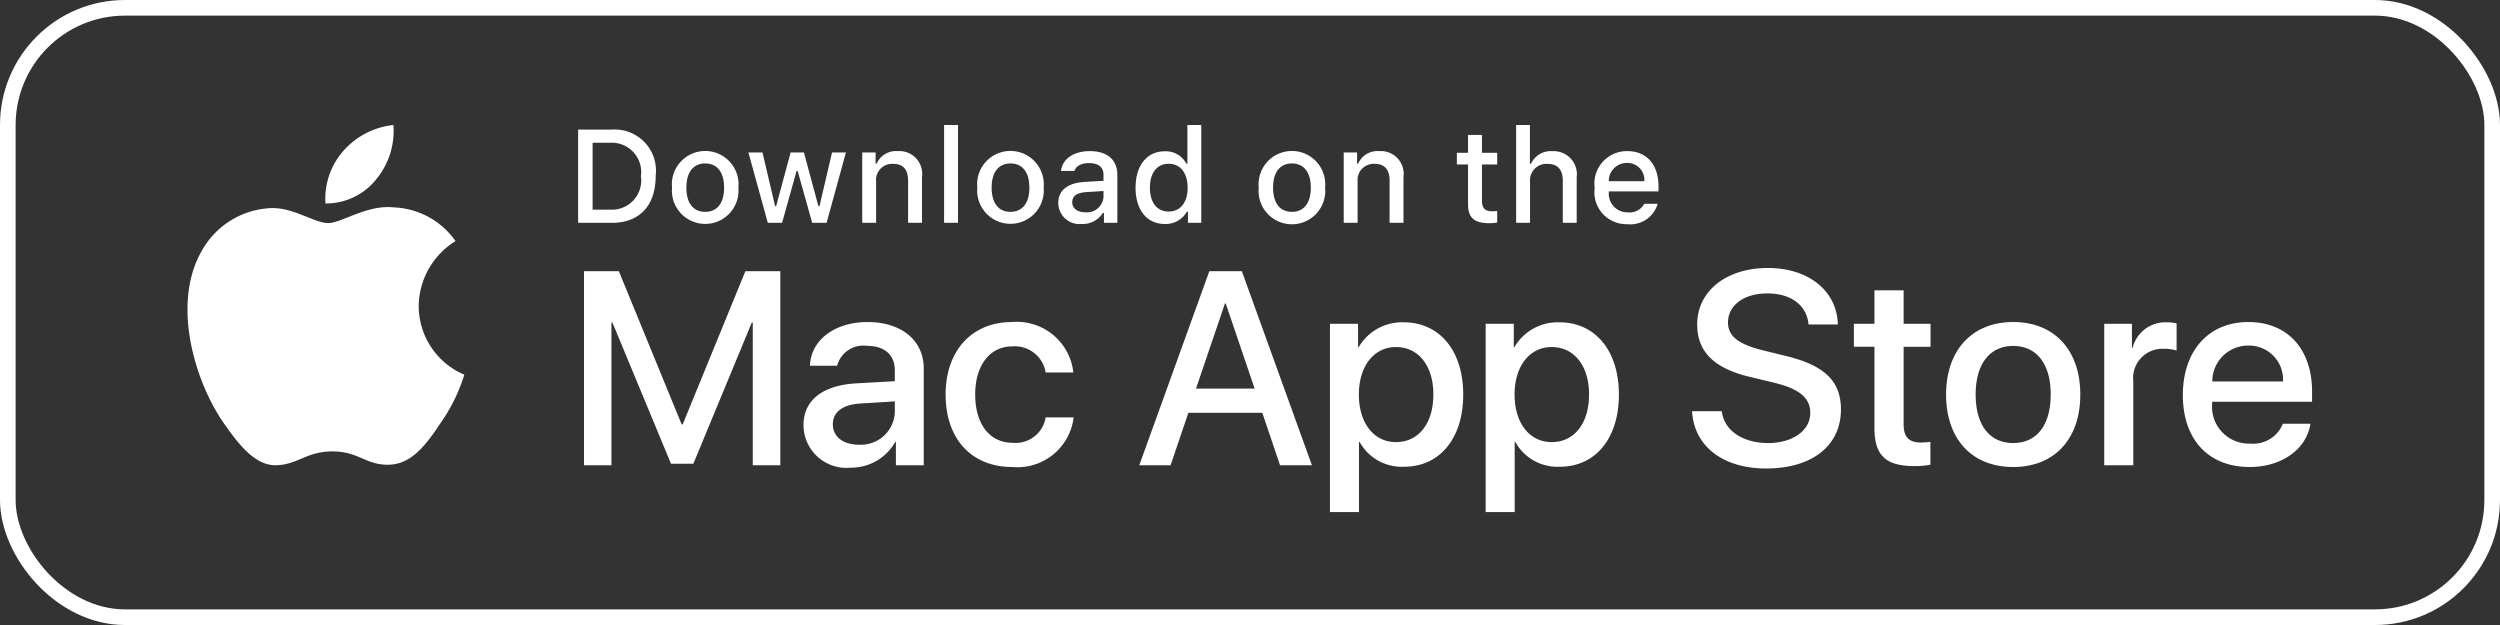
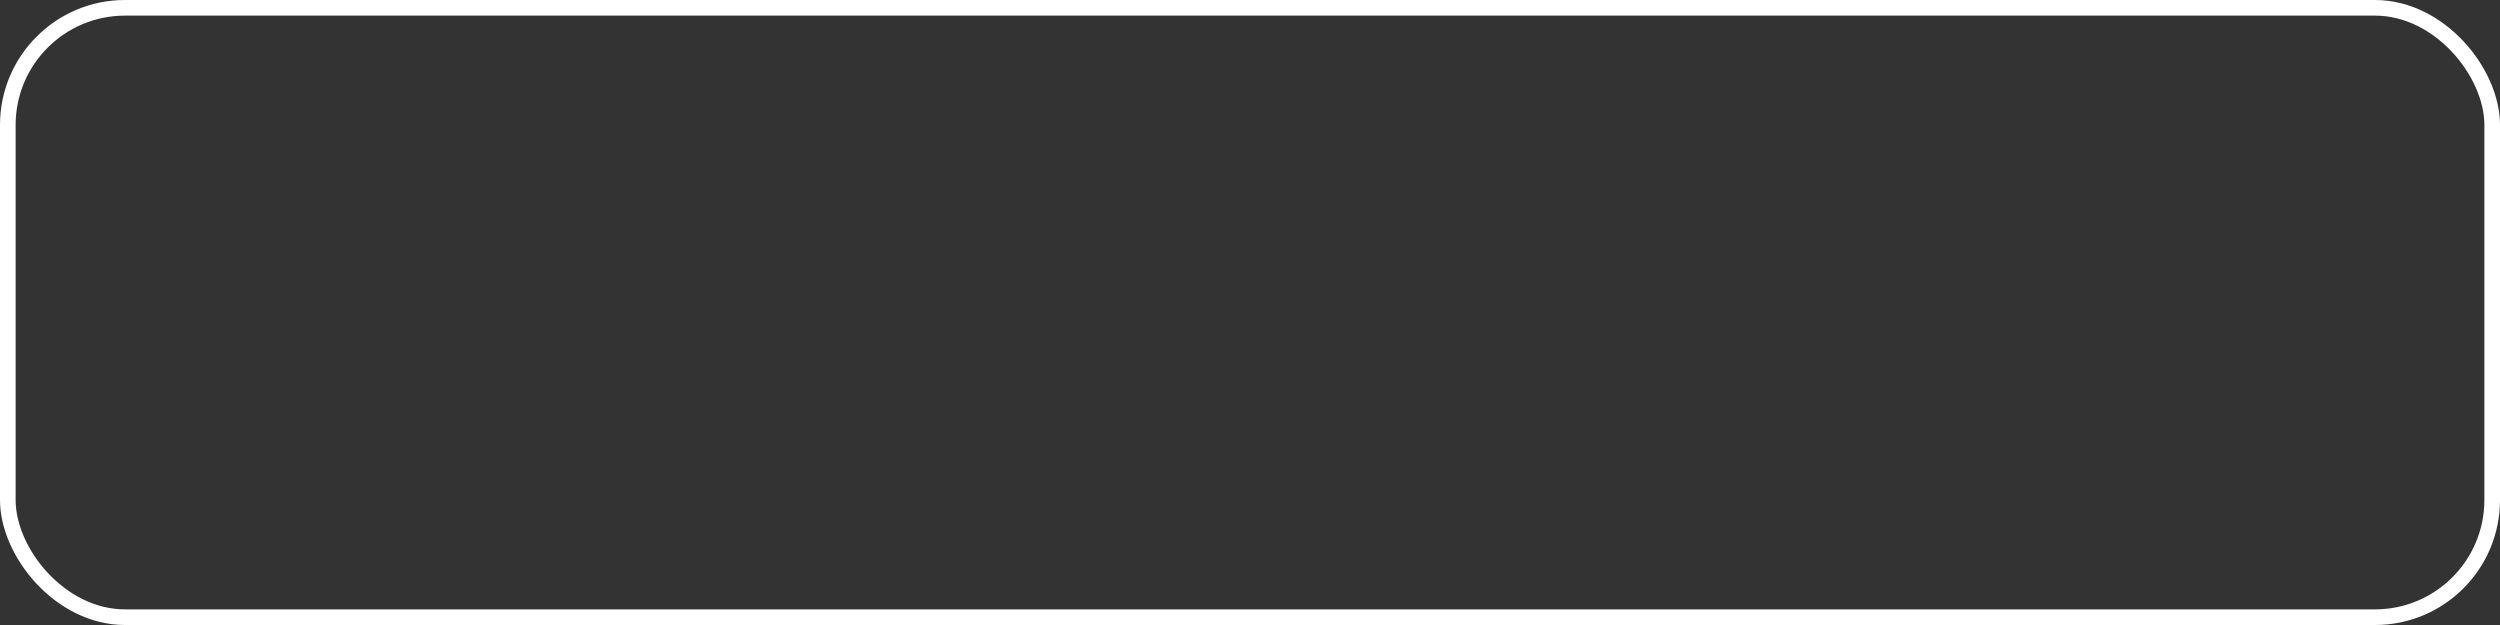
<svg xmlns="http://www.w3.org/2000/svg" width="160" height="40" fill="none">
  <rect width="100%" height="100%" fill="#333333" stroke="none" />
-   <path fill="#fff" d="M26.797 19.58a4.95 4.95 0 0 1 2.357-4.151 5.07 5.07 0 0 0-3.991-2.158c-1.68-.176-3.308 1.005-4.163 1.005-.872 0-2.19-.988-3.609-.958a5.32 5.32 0 0 0-4.473 2.727c-1.934 3.349-.491 8.27 1.362 10.976.927 1.326 2.01 2.806 3.427 2.754 1.387-.058 1.905-.885 3.58-.885 1.658 0 2.144.885 3.59.851 1.489-.024 2.427-1.33 3.321-2.669a11 11 0 0 0 1.519-3.092 4.78 4.78 0 0 1-2.92-4.4M24.066 11.49A4.87 4.87 0 0 0 25.18 8a4.96 4.96 0 0 0-3.207 1.66 4.64 4.64 0 0 0-1.144 3.361 4.1 4.1 0 0 0 3.237-1.53M48.178 29.776v-9.14h-.06l-3.744 9.045h-1.429l-3.753-9.045h-.06v9.14h-1.755V17.358h2.23l4.018 9.802h.068l4.011-9.802h2.237v12.418zM51.425 27.203c0-1.583 1.213-2.54 3.365-2.668l2.479-.138v-.688c0-1.007-.663-1.576-1.791-1.576a1.73 1.73 0 0 0-1.902 1.275h-1.738c.052-1.636 1.575-2.797 3.691-2.797 2.16 0 3.59 1.178 3.59 2.96v6.205h-1.782v-1.49h-.043a3.24 3.24 0 0 1-2.857 1.645 2.743 2.743 0 0 1-3.012-2.728m5.844-.818v-.697l-2.23.138c-1.11.07-1.738.55-1.738 1.325 0 .792.654 1.308 1.652 1.308a2.17 2.17 0 0 0 2.316-2.074M66.922 23.838a2 2 0 0 0-2.134-1.67c-1.429 0-2.375 1.197-2.375 3.082 0 1.927.955 3.089 2.392 3.089a1.95 1.95 0 0 0 2.117-1.626h1.79a3.62 3.62 0 0 1-3.924 3.175c-2.582 0-4.268-1.764-4.268-4.638 0-2.815 1.686-4.64 4.25-4.64a3.64 3.64 0 0 1 3.925 3.227zM80.788 26.42h-4.733l-1.137 3.356h-2.005l4.484-12.418h2.082l4.484 12.418h-2.04zm-4.243-1.55h3.752l-1.85-5.447h-.051zM93.646 25.25c0 2.813-1.506 4.62-3.779 4.62a3.07 3.07 0 0 1-2.848-1.583h-.043v4.484h-1.859V20.722h1.799v1.506h.034a3.21 3.21 0 0 1 2.883-1.6c2.298 0 3.813 1.816 3.813 4.622m-1.91 0c0-1.834-.948-3.039-2.393-3.039-1.42 0-2.375 1.23-2.375 3.039 0 1.824.955 3.045 2.375 3.045 1.445 0 2.392-1.196 2.392-3.046M103.61 25.25c0 2.813-1.505 4.62-3.778 4.62a3.07 3.07 0 0 1-2.849-1.583h-.043v4.484h-1.858V20.722h1.799v1.506h.034a3.21 3.21 0 0 1 2.883-1.6c2.298 0 3.812 1.816 3.812 4.622m-1.91 0c0-1.834-.947-3.039-2.392-3.039-1.42 0-2.375 1.23-2.375 3.039 0 1.824.955 3.045 2.375 3.045 1.445 0 2.392-1.196 2.392-3.046M110.196 26.316c.138 1.231 1.334 2.04 2.969 2.04 1.566 0 2.693-.809 2.693-1.919 0-.964-.679-1.541-2.289-1.937l-1.609-.387c-2.28-.551-3.339-1.617-3.339-3.348 0-2.142 1.867-3.614 4.519-3.614 2.624 0 4.423 1.472 4.483 3.614h-1.876c-.112-1.24-1.137-1.987-2.634-1.987s-2.521.757-2.521 1.858c0 .878.654 1.395 2.255 1.79l1.368.336c2.548.603 3.606 1.626 3.606 3.443 0 2.323-1.85 3.778-4.794 3.778-2.754 0-4.613-1.421-4.733-3.667zM121.832 18.58v2.142h1.722v1.472h-1.722v4.991c0 .775.345 1.137 1.102 1.137q.306-.006.611-.043v1.463q-.511.095-1.032.086c-1.833 0-2.548-.689-2.548-2.445v-5.19h-1.317v-1.47h1.317V18.58zM124.55 25.25c0-2.85 1.678-4.64 4.294-4.64 2.625 0 4.295 1.79 4.295 4.64 0 2.856-1.661 4.638-4.295 4.638s-4.294-1.782-4.294-4.639m6.695 0c0-1.955-.895-3.108-2.401-3.108s-2.402 1.162-2.402 3.108c0 1.961.896 3.106 2.402 3.106s2.401-1.145 2.401-3.107M134.672 20.722h1.772v1.541h.043a2.16 2.16 0 0 1 2.178-1.636q.322 0 .637.07v1.738a2.6 2.6 0 0 0-.835-.112 1.872 1.872 0 0 0-1.937 2.083v5.37h-1.858zM147.869 27.117c-.25 1.643-1.85 2.771-3.898 2.771-2.634 0-4.269-1.765-4.269-4.596 0-2.84 1.644-4.681 4.191-4.681 2.504 0 4.08 1.72 4.08 4.466v.636h-6.395v.113a2.35 2.35 0 0 0 .639 1.832 2.36 2.36 0 0 0 1.797.732 2.045 2.045 0 0 0 2.091-1.273zm-6.282-2.703h4.526a2.17 2.17 0 0 0-.608-1.634 2.18 2.18 0 0 0-1.612-.663 2.29 2.29 0 0 0-2.306 2.297M39.155 8.294a2.64 2.64 0 0 1 2.808 2.965c0 1.906-1.03 3.002-2.808 3.002H37V8.294zm-1.228 5.123h1.125a1.875 1.875 0 0 0 1.968-2.146 1.88 1.88 0 0 0-1.968-2.134h-1.125zM43.01 12.008a2.134 2.134 0 1 1 4.247 0 2.132 2.132 0 1 1-4.247 0m3.333 0c0-.976-.438-1.547-1.208-1.547-.772 0-1.207.57-1.207 1.547 0 .983.435 1.55 1.207 1.55.77 0 1.208-.57 1.208-1.55M52.902 14.261h-.922l-.93-3.316h-.07l-.927 3.316h-.913l-1.242-4.503h.902l.806 3.436h.067l.926-3.436h.852l.926 3.436h.07l.803-3.436h.889zM55.183 9.758h.855v.715h.067a1.35 1.35 0 0 1 1.343-.802 1.465 1.465 0 0 1 1.559 1.675v2.915h-.889v-2.692c0-.724-.314-1.083-.971-1.083a1.032 1.032 0 0 0-1.076 1.14v2.635h-.888zM60.423 8h.889v6.261h-.89zM62.547 12.008a2.132 2.132 0 0 1 4.148-.877c.094.282.128.58.1.877a2.132 2.132 0 1 1-4.248 0m3.333 0c0-.976-.438-1.547-1.208-1.547-.772 0-1.207.57-1.207 1.547 0 .983.435 1.55 1.207 1.55.77 0 1.208-.57 1.208-1.55M67.73 12.988c0-.811.603-1.278 1.674-1.345l1.22-.07v-.389c0-.475-.314-.744-.922-.744-.496 0-.84.182-.938.5h-.86c.09-.773.818-1.269 1.84-1.269 1.128 0 1.765.562 1.765 1.513v3.077h-.856v-.633h-.07a1.52 1.52 0 0 1-1.352.707 1.36 1.36 0 0 1-1.501-1.348m2.894-.385v-.377l-1.1.07c-.62.042-.901.253-.901.65 0 .405.352.641.835.641a1.06 1.06 0 0 0 1.166-.984M72.677 12.008c0-1.423.731-2.325 1.869-2.325a1.48 1.48 0 0 1 1.38.79h.067V8h.889v6.261h-.852v-.711h-.07a1.56 1.56 0 0 1-1.414.785c-1.146 0-1.87-.901-1.87-2.327m.918 0c0 .955.45 1.53 1.203 1.53.749 0 1.212-.584 1.212-1.527 0-.938-.468-1.53-1.212-1.53-.748 0-1.203.58-1.203 1.527M80.559 12.008a2.134 2.134 0 1 1 4.247 0 2.134 2.134 0 1 1-4.247 0m3.333 0c0-.976-.439-1.547-1.208-1.547-.773 0-1.207.57-1.207 1.547 0 .984.434 1.55 1.207 1.55.77 0 1.208-.57 1.208-1.55M85.998 9.758h.855v.715h.067a1.35 1.35 0 0 1 1.344-.802 1.465 1.465 0 0 1 1.558 1.675v2.915h-.888v-2.692c0-.724-.315-1.083-.972-1.083a1.033 1.033 0 0 0-1.075 1.14v2.635h-.889zM94.845 8.637v1.142h.975v.748h-.975v2.316c0 .471.194.678.636.678q.17-.001.34-.02v.74q-.24.042-.484.045c-.988 0-1.382-.348-1.382-1.216v-2.543h-.715V9.78h.715V8.637zM97.033 8h.881v2.482h.07a1.39 1.39 0 0 1 1.373-.807 1.483 1.483 0 0 1 1.551 1.679v2.907h-.889v-2.688c0-.72-.335-1.084-.963-1.084a1.053 1.053 0 0 0-1.134 1.142v2.63h-.889zM106.09 13.045a1.82 1.82 0 0 1-1.951 1.303 2.05 2.05 0 0 1-2.01-1.447 2.1 2.1 0 0 1-.07-.877 2.077 2.077 0 0 1 2.076-2.353c1.253 0 2.009.856 2.009 2.27v.31h-3.179v.05a1.19 1.19 0 0 0 1.199 1.29 1.08 1.08 0 0 0 1.071-.546zm-3.126-1.45h2.275a1.09 1.09 0 0 0-.667-1.085 1.1 1.1 0 0 0-.441-.082 1.15 1.15 0 0 0-1.167 1.166" />
  <rect width="159" height="39" x=".5" y=".5" stroke="#fff" rx="7.5" />
</svg>